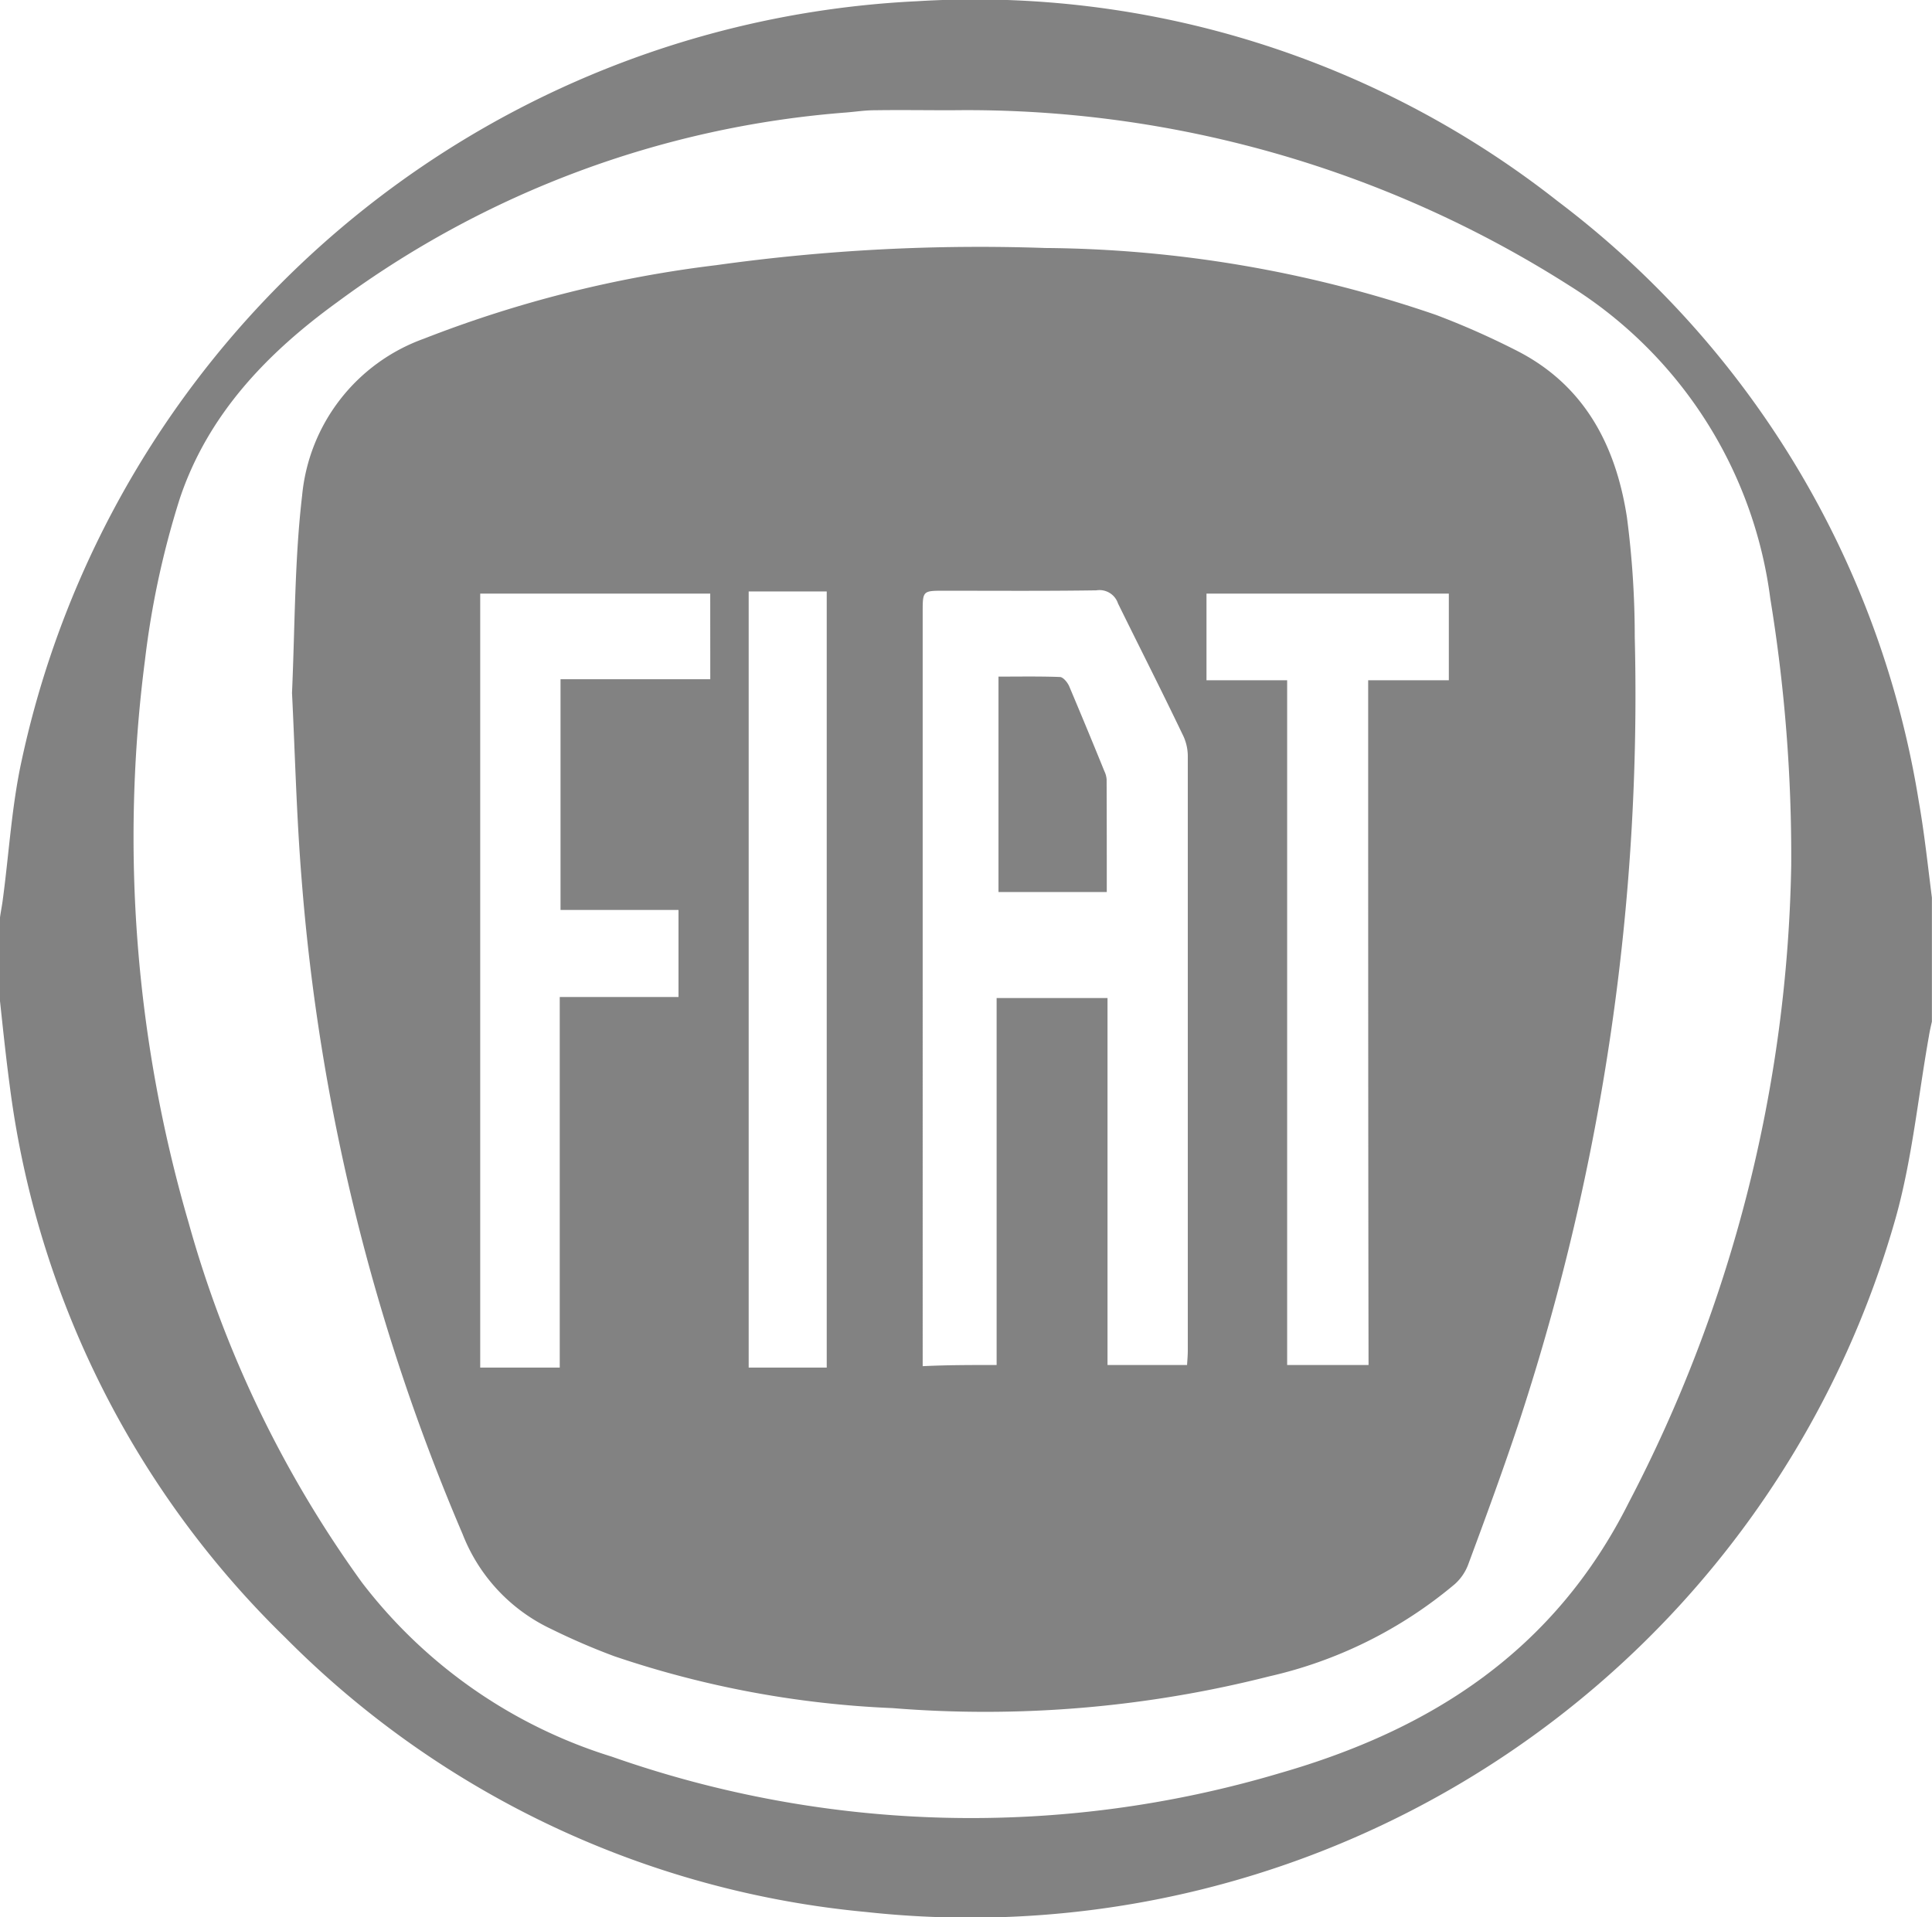
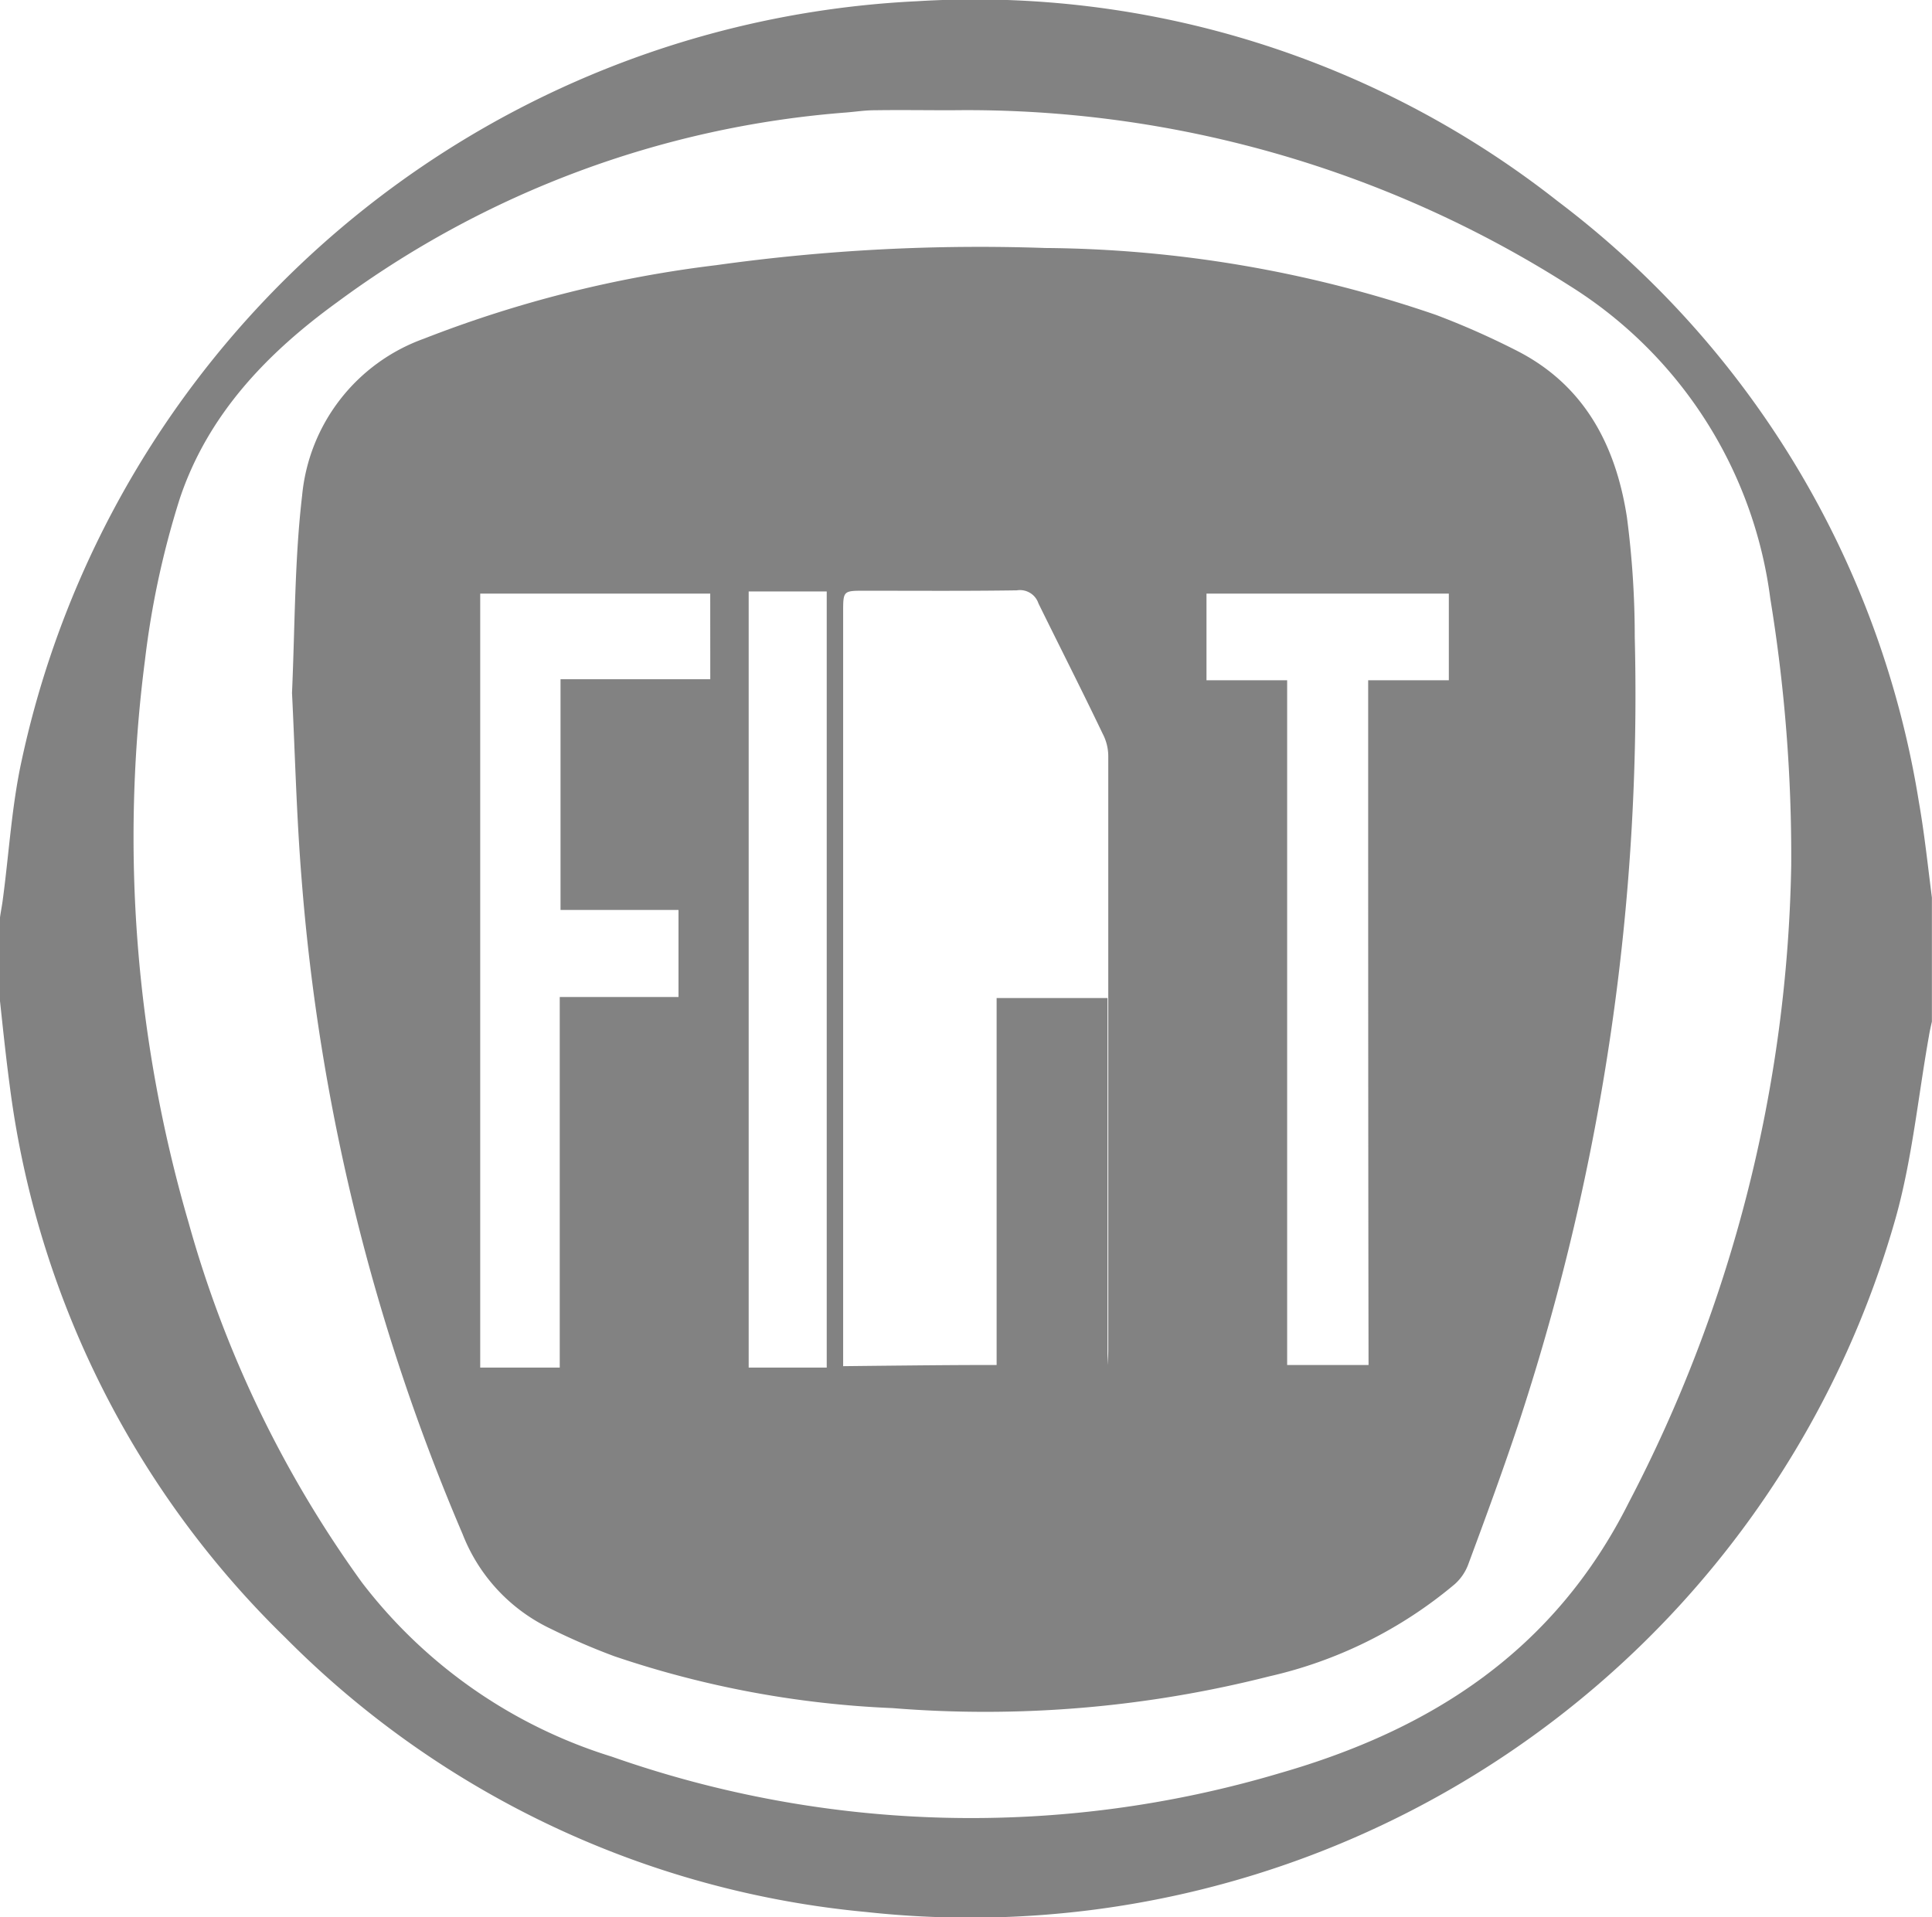
<svg xmlns="http://www.w3.org/2000/svg" width="81.888" height="81.275" viewBox="0 0 81.888 81.275">
  <g id="_x33_P2o3m_1_" transform="translate(-3 -3.571)" opacity="0.49">
    <g id="Group_33" data-name="Group 33" transform="translate(3 3.571)">
      <path id="Path_112" data-name="Path 112" d="M3,46.008V42.462c.032-.237.079-.459.111-.7.269-1.978.38-4,.807-5.951A40.821,40.821,0,0,1,41.871,3.623,39.954,39.954,0,0,1,69.03,12.106a39.8,39.8,0,0,1,15.3,25.45c.237,1.345.38,2.706.554,4.068v5.255c-.047.206-.095.412-.127.617-.459,2.58-.712,5.223-1.409,7.708A40.76,40.76,0,0,1,39.718,84.625,39.877,39.877,0,0,1,15.092,72.992,39.662,39.662,0,0,1,3.411,49.584C3.253,48.4,3.127,47.195,3,46.008ZM43.327,8.245c-1.076,0-2.184-.016-3.26,0-.4,0-.807.063-1.2.095a41.638,41.638,0,0,0-21.572,8.04c-2.991,2.168-5.492,4.78-6.679,8.341a37.049,37.049,0,0,0-1.472,6.837,58.4,58.4,0,0,0,1.852,23.851A48,48,0,0,0,18.336,70.65a21.233,21.233,0,0,0,10.6,7.391,45.876,45.876,0,0,0,28.3.7c6.394-1.836,11.633-5.16,14.8-11.474a60.547,60.547,0,0,0,6.885-27.016,67.58,67.58,0,0,0-.886-11.3A18.409,18.409,0,0,0,69.552,15.7,47.5,47.5,0,0,0,43.327,8.245Z" transform="translate(-3 -3.571)" />
-       <path id="Path_113" data-name="Path 113" d="M81.2,88.614c.127-2.928.111-5.666.427-8.357a7.848,7.848,0,0,1,5.16-6.663,50.665,50.665,0,0,1,12.392-3.118,80.523,80.523,0,0,1,13.943-.728,52.114,52.114,0,0,1,16.555,2.833,33.548,33.548,0,0,1,3.371,1.488c2.912,1.456,4.257,4.02,4.732,7.09a38.936,38.936,0,0,1,.332,5.08,98.713,98.713,0,0,1-4.843,33.094c-.7,2.121-1.456,4.178-2.232,6.267a2.114,2.114,0,0,1-.554.791,18.614,18.614,0,0,1-7.866,3.909,48.9,48.9,0,0,1-15.969,1.345,42.087,42.087,0,0,1-11.791-2.2,28.393,28.393,0,0,1-2.675-1.155,7.418,7.418,0,0,1-3.751-4.02,87.893,87.893,0,0,1-6.821-27.729C81.39,93.852,81.327,91.13,81.2,88.614ZM111.065,117.1V101.544h4.7V117.1h3.371c.016-.237.032-.427.032-.633V91.289a2.058,2.058,0,0,0-.237-.95c-.886-1.852-1.82-3.688-2.722-5.524a.826.826,0,0,0-.918-.554c-2.152.032-4.3.016-6.442.016-.918,0-.918,0-.918.918V117.15C108.96,117.1,109.926,117.1,111.065,117.1ZM98.926,84.4H89.177v32.809h3.371V101.5h5.033V97.809h-5V88.028h6.347Zm27.887,3.672h3.419V84.4H119.96v3.672h3.419V117.1h3.45C126.813,107.464,126.813,97.809,126.813,88.076Zm-22.949,29.137v-32.9h-3.308v32.9Z" transform="translate(-68.823 -59.235)" />
-       <path id="Path_114" data-name="Path 114" d="M274.99,193.911H270.4v-9.132c.87,0,1.725-.016,2.6.016.142,0,.332.237.4.4.506,1.2,1,2.39,1.488,3.593a.956.956,0,0,1,.095.348C274.99,190.7,274.99,192.3,274.99,193.911Z" transform="translate(-228.079 -156.096)" />
+       <path id="Path_113" data-name="Path 113" d="M81.2,88.614c.127-2.928.111-5.666.427-8.357a7.848,7.848,0,0,1,5.16-6.663,50.665,50.665,0,0,1,12.392-3.118,80.523,80.523,0,0,1,13.943-.728,52.114,52.114,0,0,1,16.555,2.833,33.548,33.548,0,0,1,3.371,1.488c2.912,1.456,4.257,4.02,4.732,7.09a38.936,38.936,0,0,1,.332,5.08,98.713,98.713,0,0,1-4.843,33.094c-.7,2.121-1.456,4.178-2.232,6.267a2.114,2.114,0,0,1-.554.791,18.614,18.614,0,0,1-7.866,3.909,48.9,48.9,0,0,1-15.969,1.345,42.087,42.087,0,0,1-11.791-2.2,28.393,28.393,0,0,1-2.675-1.155,7.418,7.418,0,0,1-3.751-4.02,87.893,87.893,0,0,1-6.821-27.729C81.39,93.852,81.327,91.13,81.2,88.614ZM111.065,117.1V101.544h4.7V117.1c.016-.237.032-.427.032-.633V91.289a2.058,2.058,0,0,0-.237-.95c-.886-1.852-1.82-3.688-2.722-5.524a.826.826,0,0,0-.918-.554c-2.152.032-4.3.016-6.442.016-.918,0-.918,0-.918.918V117.15C108.96,117.1,109.926,117.1,111.065,117.1ZM98.926,84.4H89.177v32.809h3.371V101.5h5.033V97.809h-5V88.028h6.347Zm27.887,3.672h3.419V84.4H119.96v3.672h3.419V117.1h3.45C126.813,107.464,126.813,97.809,126.813,88.076Zm-22.949,29.137v-32.9h-3.308v32.9Z" transform="translate(-68.823 -59.235)" />
    </g>
  </g>
</svg>